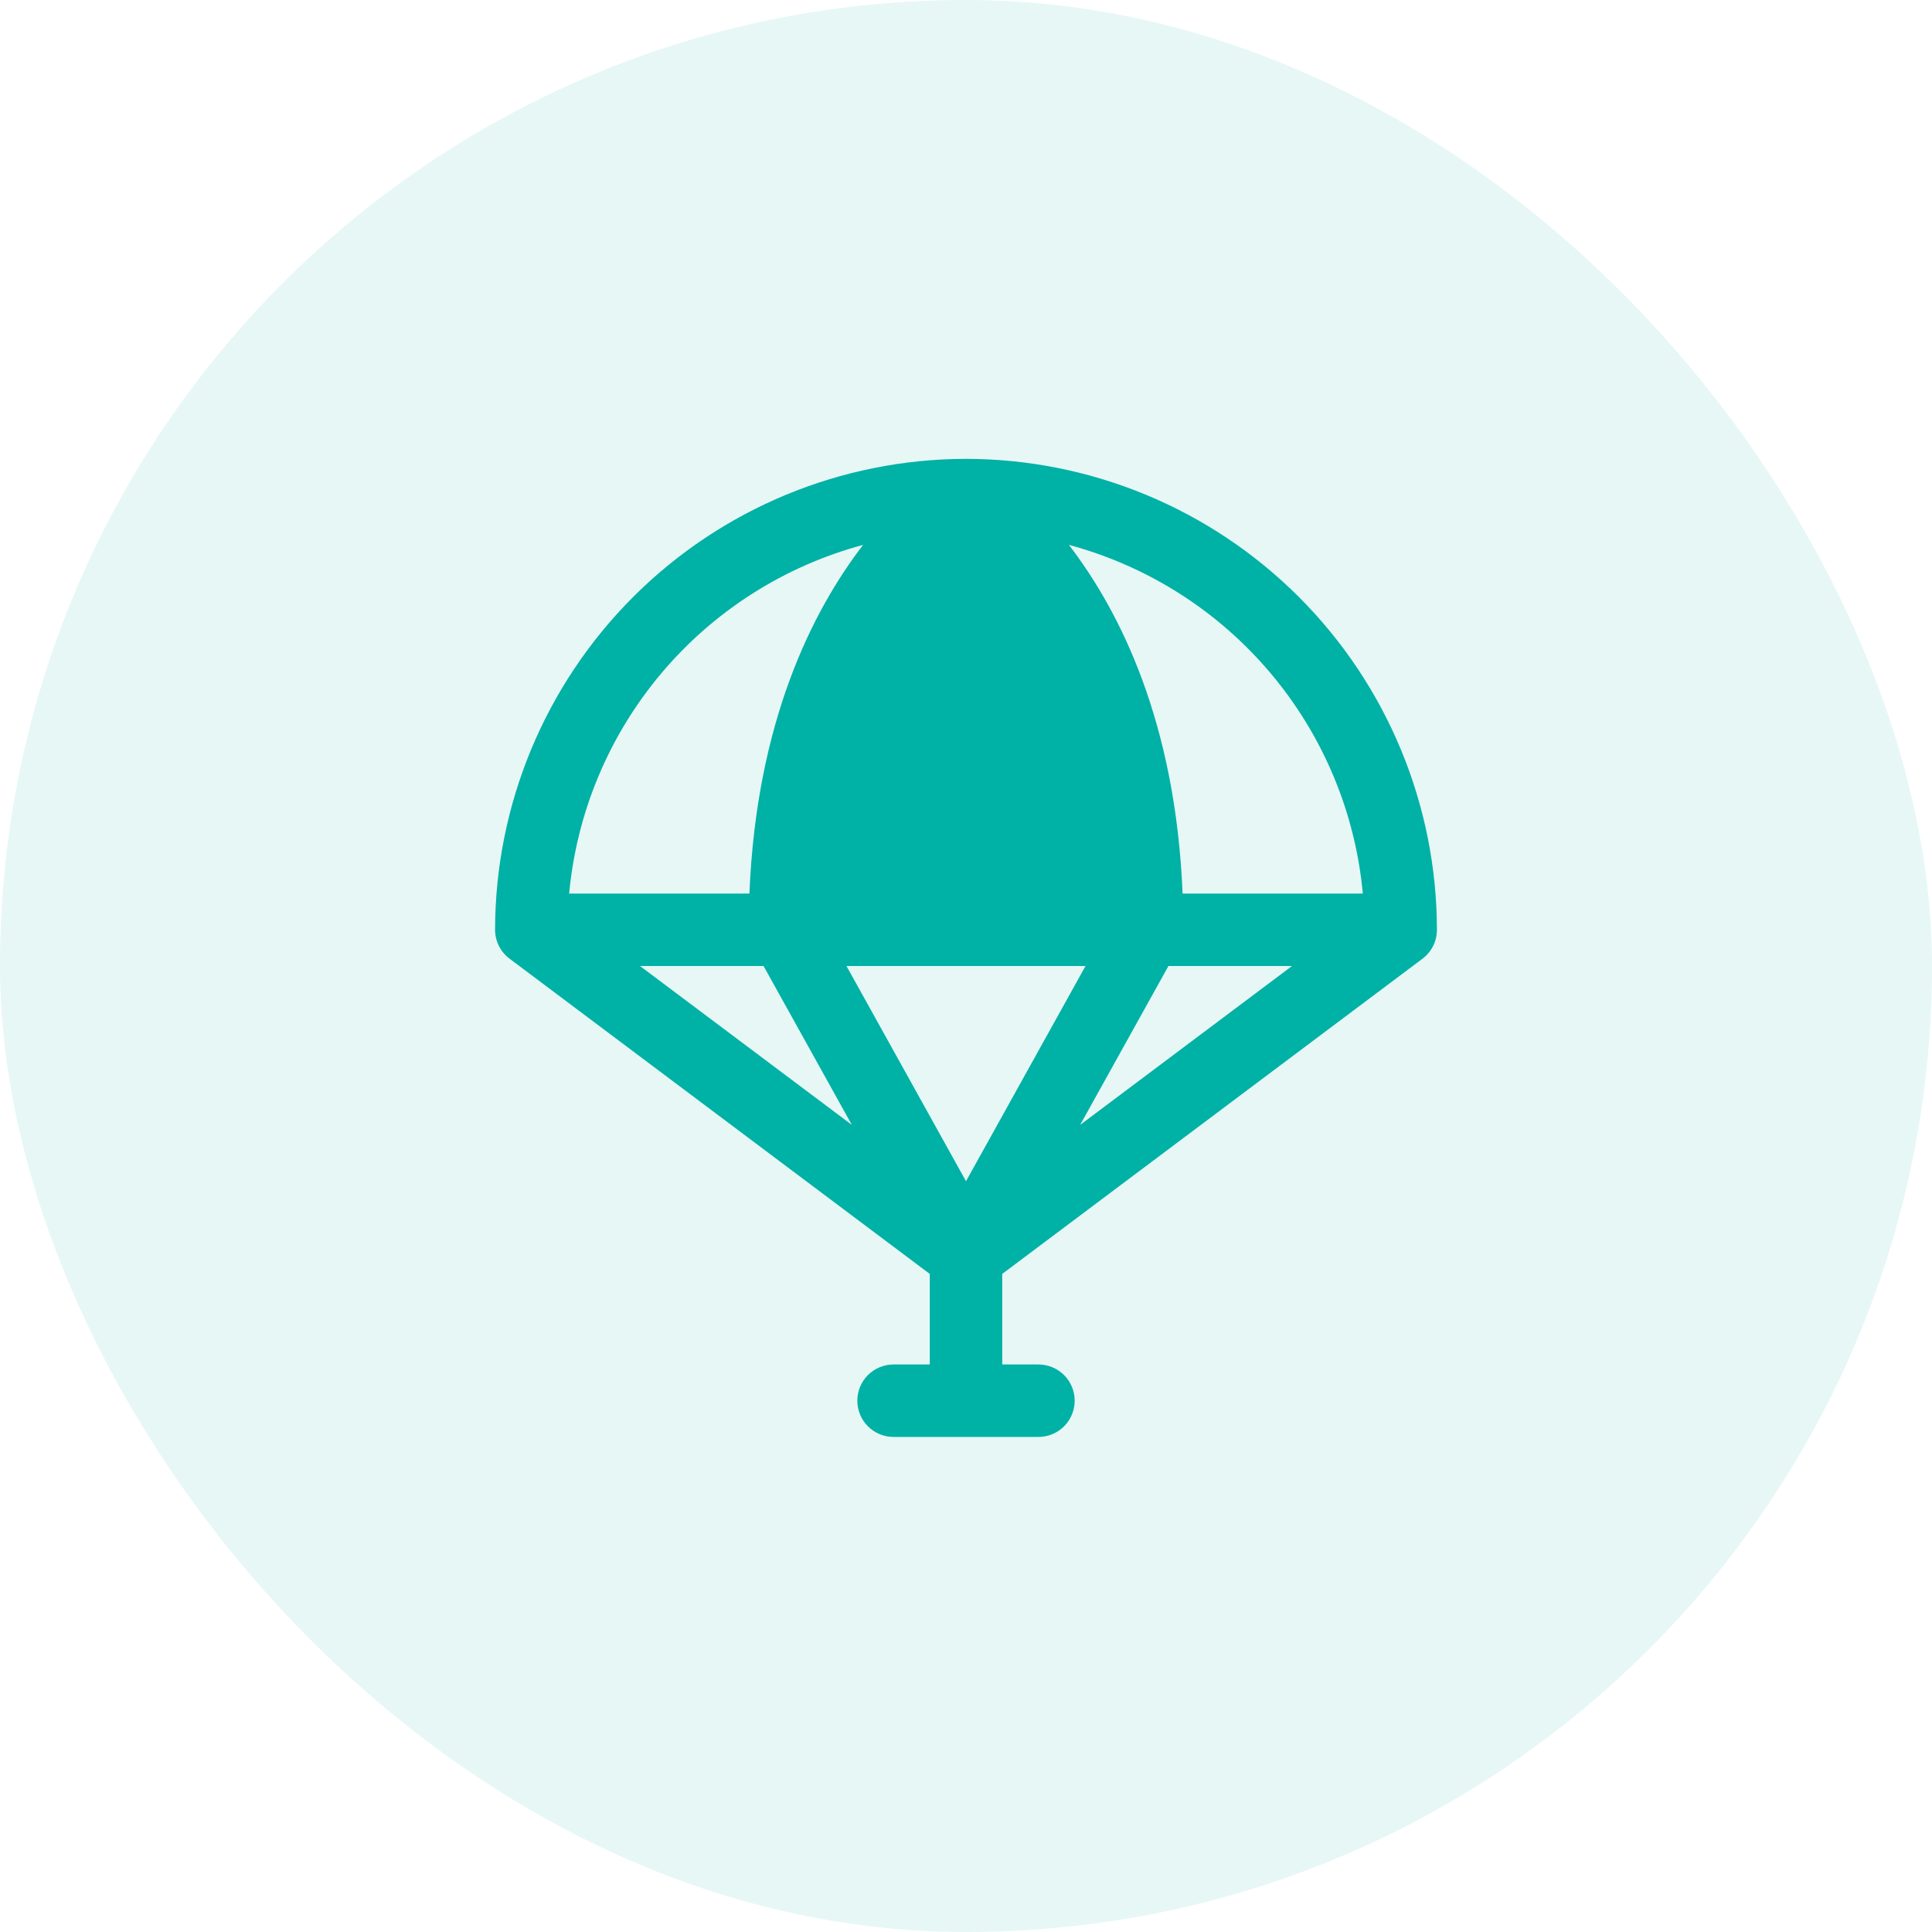
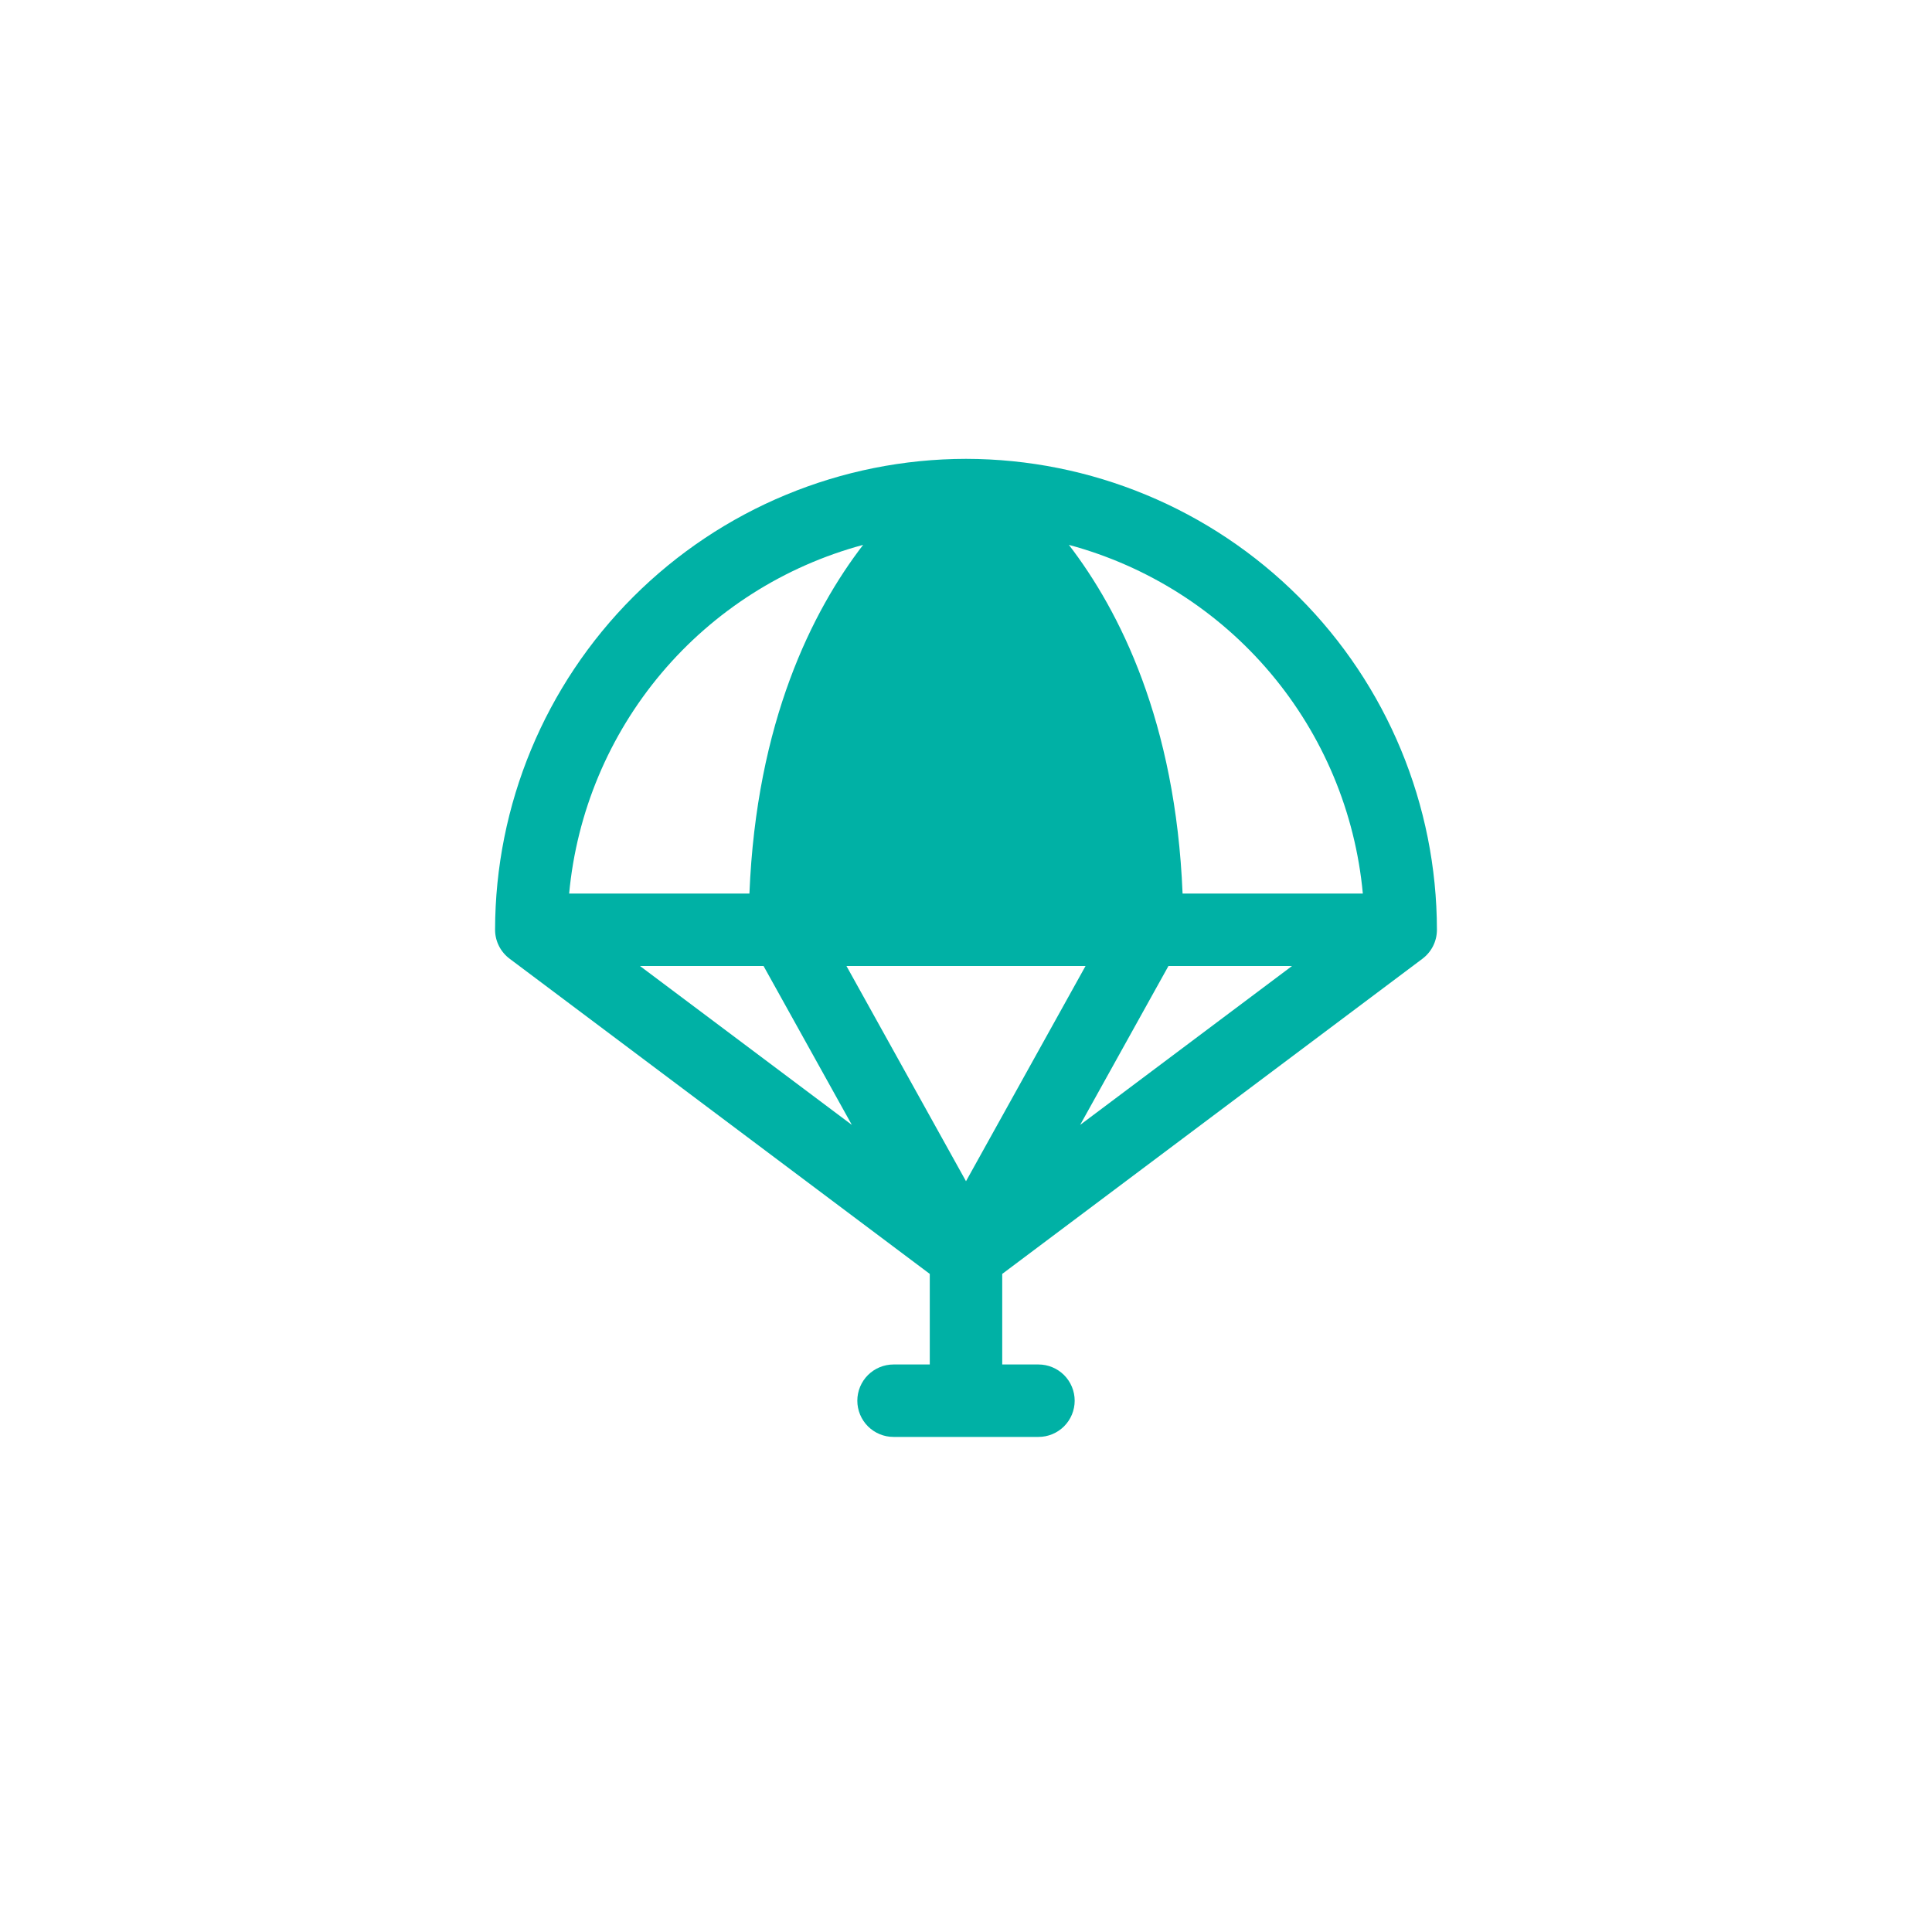
<svg xmlns="http://www.w3.org/2000/svg" width="80" height="80" viewBox="0 0 80 80" fill="none">
-   <rect width="80" height="80" rx="40" fill="#00B1A5" fill-opacity="0.1" />
  <path d="M59.5 38.5C59.494 33.33 57.438 28.374 53.782 24.718C50.126 21.062 45.17 19.006 40 19C34.83 19.006 29.874 21.062 26.218 24.718C22.562 28.374 20.506 33.33 20.5 38.5C20.5 38.733 20.555 38.962 20.66 39.17C20.764 39.378 20.916 39.559 21.102 39.698L38.5 52.75V56.5H37C36.602 56.5 36.221 56.658 35.939 56.939C35.658 57.221 35.5 57.602 35.5 58C35.5 58.398 35.658 58.779 35.939 59.061C36.221 59.342 36.602 59.5 37 59.5H43C43.398 59.5 43.779 59.342 44.061 59.061C44.342 58.779 44.5 58.398 44.5 58C44.5 57.602 44.342 57.221 44.061 56.939C43.779 56.658 43.398 56.5 43 56.5H41.5V52.75L58.9 39.7C59.086 39.56 59.237 39.379 59.342 39.171C59.446 38.962 59.5 38.733 59.5 38.5ZM56.432 37H48.968C48.679 29.884 46.36 25.294 44.26 22.562C47.52 23.439 50.434 25.292 52.61 27.873C54.786 30.454 56.12 33.639 56.432 37ZM44.95 40L40 48.912L35.05 40H44.95ZM31.617 40L35.273 46.579L26.5 40H31.617ZM48.383 40H53.5L44.727 46.579L48.383 40ZM35.74 22.562C33.64 25.294 31.321 29.884 31.032 37H23.567C23.88 33.639 25.214 30.454 27.39 27.873C29.566 25.292 32.48 23.439 35.74 22.562Z" fill="#00B1A5" />
</svg>